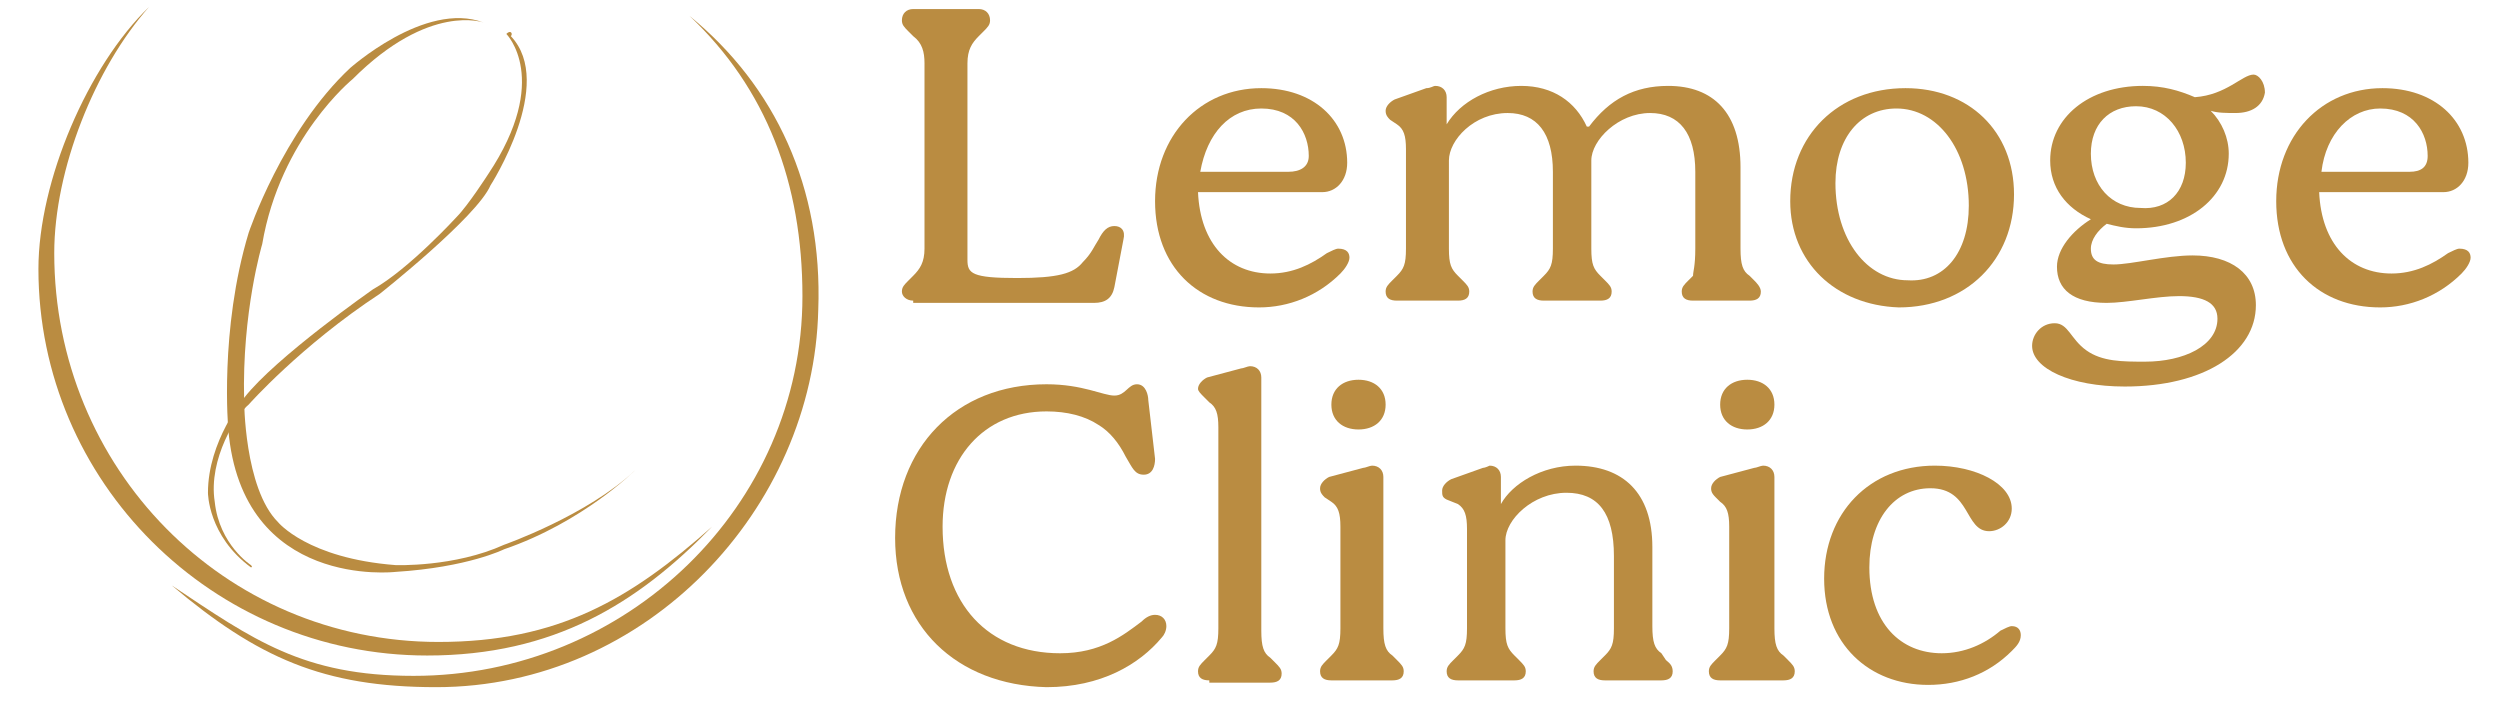
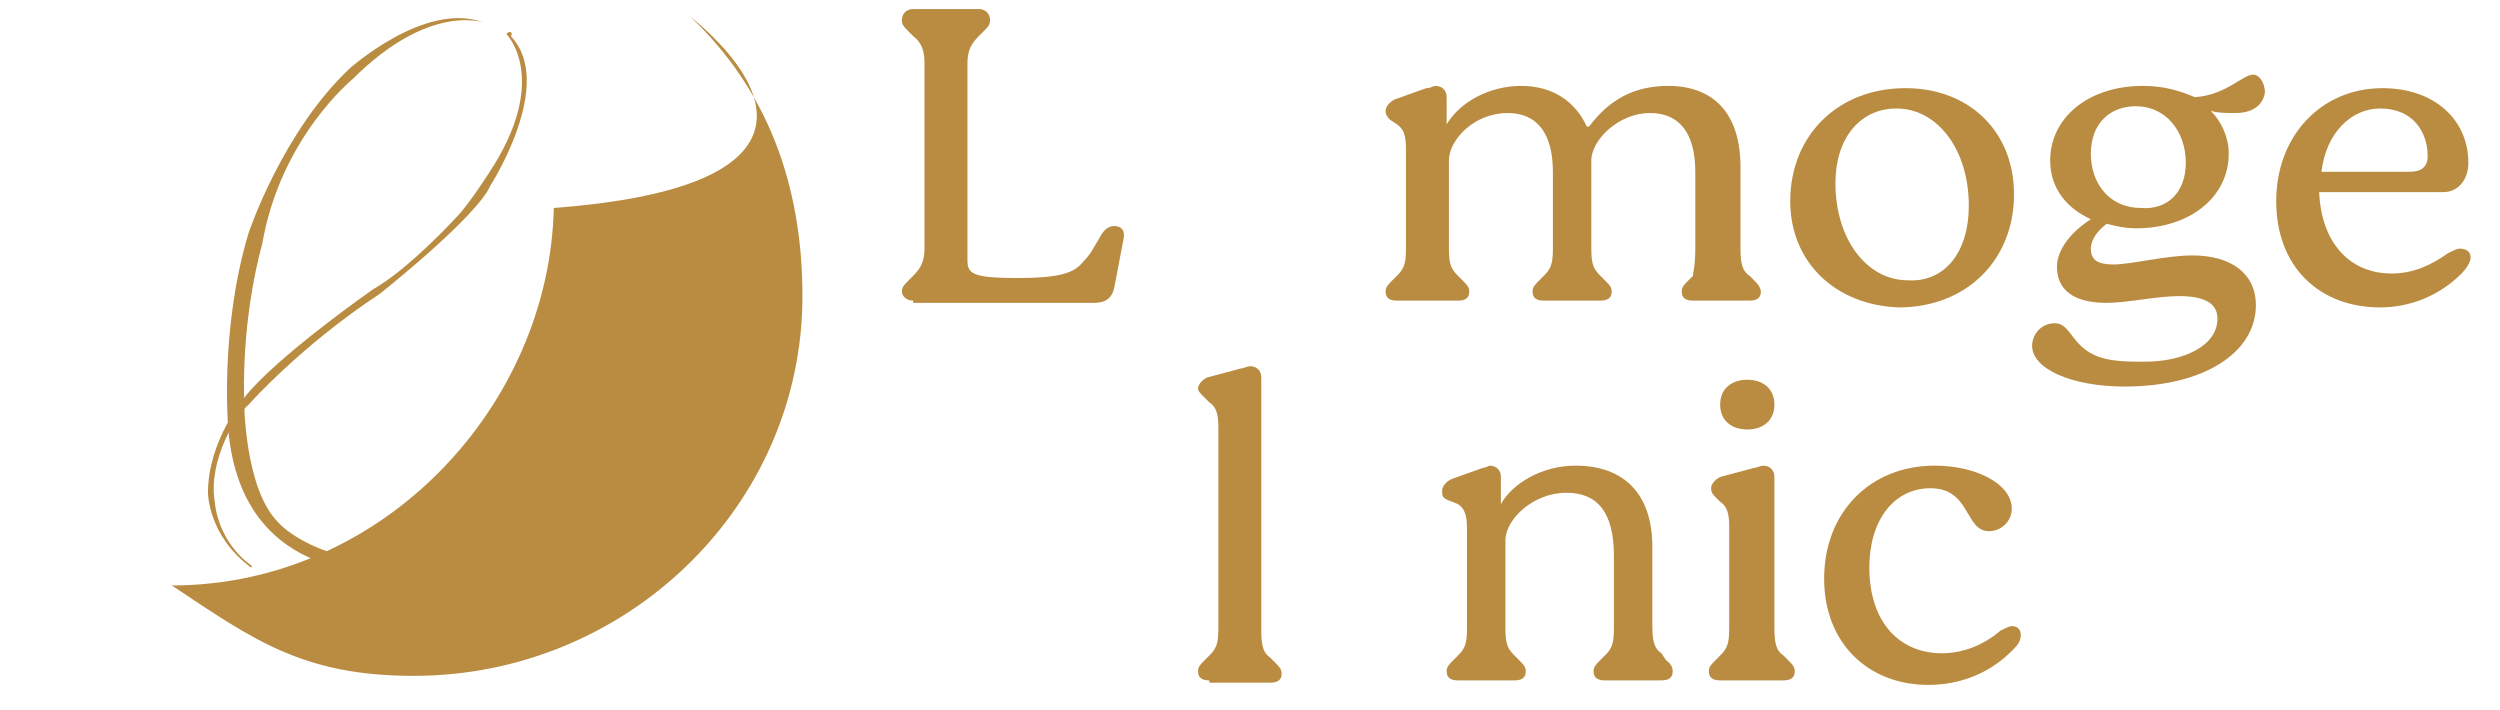
<svg xmlns="http://www.w3.org/2000/svg" id="Layer_1" x="0px" y="0px" viewBox="0 0 110.6 31.4" style="enable-background:new 0 0 110.6 31.4;" xml:space="preserve">
  <style type="text/css">	.st0{fill:#BA8C41;}	.st1{enable-background:new    ;}</style>
  <g>
-     <path class="st0" d="M19.4,28.4c-9.5,0-17-7.7-17-17.2c0-3.7,1.8-8.2,4.2-10.9C3.9,2.9,1.7,8,1.7,11.9C1.7,21.3,9.4,29,18.9,29  c5.6,0,9.3-2.3,12.6-5.7C27.9,26.5,24.7,28.4,19.4,28.4z" />
-     <path class="st0" d="M30.5,0.7c3.4,3.2,5,7.4,5,12.4c0,9.3-7.8,16.8-17.2,16.8c-4.9,0-7.1-1.6-10.7-4c3.8,3.2,6.7,4.5,11.7,4.5  c9.3,0,16.7-7.9,16.9-16.7C36.4,8.3,34.3,3.8,30.5,0.7z" />
+     <path class="st0" d="M30.5,0.7c3.4,3.2,5,7.4,5,12.4c0,9.3-7.8,16.8-17.2,16.8c-4.9,0-7.1-1.6-10.7-4c9.3,0,16.7-7.9,16.9-16.7C36.4,8.3,34.3,3.8,30.5,0.7z" />
    <path class="st0" d="M21.4,1c0,0-2.4-0.9-5.8,2.5c0,0-3.2,2.6-4,7.3c0,0-0.9,3-0.8,6.9c0,0,0,3.9,1.5,5.4c0,0,1.3,1.6,5.2,1.9  c0,0,2.6,0.1,4.8-0.9c0,0,3.7-1.3,5.8-3.3c0,0-2.3,2.3-5.8,3.5c0,0-1.6,0.8-4.8,1c0,0-6.8,0.8-7.4-6.3c0,0-0.4-4.4,0.9-8.7  c0,0,1.5-4.5,4.5-7.3C15.4,3.1,18.8,0,21.4,1z" />
    <path class="st0" d="M22.4,1.5c0,0,2,2-0.8,6.2c0,0-0.9,1.4-1.4,1.9c0,0-2.1,2.3-3.7,3.2c0,0-4.3,3-5.7,4.8c0,0-1.6,1.9-1.6,4.2  c0,0,0,1.9,1.9,3.3c0,0,0.1,0,0-0.1c0,0-1.4-0.9-1.6-2.8c-0.3-1.9,1-3.9,1.5-4.3c0,0,2.3-2.6,5.8-4.9c0,0,4.3-3.4,4.9-4.8  c0,0,2.9-4.5,0.9-6.6C22.7,1.5,22.6,1.3,22.4,1.5z" />
  </g>
  <g>
    <g class="st1">
      <path class="st0" d="M40.4,13.3c-0.3,0-0.5-0.2-0.5-0.4c0-0.2,0.1-0.3,0.3-0.5l0.2-0.2c0.3-0.3,0.5-0.6,0.5-1.2V2.8   c0-0.5-0.1-0.9-0.5-1.2l-0.2-0.2c-0.2-0.2-0.3-0.3-0.3-0.5c0-0.3,0.2-0.5,0.5-0.5h2.9c0.3,0,0.5,0.2,0.5,0.5   c0,0.2-0.1,0.3-0.3,0.5l-0.2,0.2c-0.3,0.3-0.5,0.6-0.5,1.2v8.7c0,0.6,0.2,0.8,2.2,0.8c1.8,0,2.5-0.2,2.9-0.7   c0.4-0.4,0.5-0.7,0.7-1c0.2-0.4,0.4-0.6,0.7-0.6c0.3,0,0.5,0.2,0.4,0.6l-0.4,2.1c-0.1,0.5-0.4,0.7-0.9,0.7H40.4z" />
-       <path class="st0" d="M59.7,11.4c0,0.2-0.2,0.5-0.4,0.7c-1,1-2.3,1.5-3.6,1.5c-2.7,0-4.6-1.8-4.6-4.7c0-2.9,2-5,4.7-5   c2.3,0,3.8,1.4,3.8,3.3c0,0.8-0.5,1.3-1.1,1.3h-5.5c0.1,2.3,1.4,3.6,3.2,3.6c1,0,1.8-0.4,2.5-0.9c0.2-0.1,0.4-0.2,0.5-0.2   C59.6,11,59.7,11.2,59.7,11.4z M53.1,7.6H57c0.5,0,0.9-0.2,0.9-0.7c0-1-0.6-2.1-2.1-2.1C54.4,4.8,53.4,5.9,53.1,7.6z" />
      <path class="st0" d="M61.8,13.3c-0.3,0-0.5-0.1-0.5-0.4c0-0.2,0.1-0.3,0.3-0.5l0.2-0.2c0.3-0.3,0.4-0.5,0.4-1.2V6.6   c0-0.6-0.1-0.9-0.4-1.1l-0.3-0.2c-0.1-0.1-0.2-0.2-0.2-0.4c0-0.2,0.2-0.4,0.4-0.5l1.4-0.5c0.2,0,0.3-0.1,0.4-0.1   c0.3,0,0.5,0.2,0.5,0.5v1.2h0c0.6-1,1.9-1.7,3.3-1.7c1.4,0,2.4,0.7,2.9,1.8h0.1c0.9-1.2,2-1.8,3.5-1.8c2,0,3.2,1.2,3.2,3.6V11   c0,0.7,0.1,1,0.4,1.2l0.2,0.2c0.1,0.1,0.3,0.3,0.3,0.5c0,0.3-0.2,0.4-0.5,0.4h-2.5c-0.3,0-0.5-0.1-0.5-0.4c0-0.2,0.1-0.3,0.3-0.5   l0.2-0.2C74.9,12,75,11.8,75,11V7.6C75,5.9,74.3,5,73,5c-1.4,0-2.6,1.2-2.6,2.1V11c0,0.7,0.1,0.9,0.4,1.2l0.2,0.2   c0.2,0.2,0.3,0.3,0.3,0.5c0,0.3-0.2,0.4-0.5,0.4h-2.5c-0.3,0-0.5-0.1-0.5-0.4c0-0.2,0.1-0.3,0.3-0.5l0.2-0.2   c0.3-0.3,0.4-0.5,0.4-1.2V7.6c0-1.7-0.7-2.6-2-2.6c-1.5,0-2.6,1.2-2.6,2.1V11c0,0.7,0.1,0.9,0.4,1.2l0.2,0.2   c0.2,0.2,0.3,0.3,0.3,0.5c0,0.3-0.2,0.4-0.5,0.4H61.8z" />
      <path class="st0" d="M79.2,8.9c0-2.9,2.1-5,5.1-5c2.8,0,4.8,1.9,4.8,4.7c0,2.9-2.1,5-5.1,5C81.2,13.5,79.2,11.6,79.2,8.9z    M87.1,9.1c0-2.5-1.4-4.3-3.2-4.3c-1.6,0-2.7,1.3-2.7,3.3c0,2.5,1.4,4.3,3.2,4.3C86,12.5,87.1,11.2,87.1,9.1z" />
      <path class="st0" d="M98.9,5c-0.4,0-0.8,0-1.1-0.1c0.5,0.5,0.8,1.2,0.8,1.9c0,1.9-1.7,3.3-4.1,3.3c-0.5,0-0.9-0.1-1.3-0.2   c-0.4,0.3-0.7,0.7-0.7,1.1c0,0.5,0.3,0.7,1,0.7c0.8,0,2.3-0.4,3.5-0.4c1.7,0,2.8,0.8,2.8,2.2c0,2.1-2.3,3.6-5.8,3.6   c-2.4,0-4.1-0.8-4.1-1.8c0-0.5,0.4-1,1-1c0.6,0,0.7,0.7,1.4,1.2c0.7,0.5,1.6,0.5,2.6,0.5c1.7,0,3.2-0.7,3.2-1.9c0-0.7-0.6-1-1.7-1   c-1,0-2.3,0.3-3.2,0.3c-1.5,0-2.2-0.6-2.2-1.6c0-0.8,0.7-1.6,1.5-2.1c-1.1-0.5-1.8-1.4-1.8-2.6c0-1.9,1.7-3.3,4.1-3.3   c0.9,0,1.6,0.2,2.3,0.5c1.4-0.1,2.1-1,2.6-1c0.2,0,0.5,0.3,0.5,0.8C100.1,4.7,99.6,5,98.9,5z M96.7,7.2c0-1.4-0.9-2.5-2.2-2.5   c-1.2,0-2,0.8-2,2.1c0,1.4,0.9,2.4,2.2,2.4C95.9,9.3,96.7,8.5,96.7,7.2z" />
      <path class="st0" d="M109.3,11.4c0,0.2-0.2,0.5-0.4,0.7c-1,1-2.3,1.5-3.6,1.5c-2.7,0-4.6-1.8-4.6-4.7c0-2.9,2-5,4.7-5   c2.3,0,3.8,1.4,3.8,3.3c0,0.8-0.5,1.3-1.1,1.3h-5.5c0.1,2.3,1.4,3.6,3.2,3.6c1,0,1.8-0.4,2.5-0.9c0.2-0.1,0.4-0.2,0.5-0.2   C109.2,11,109.3,11.2,109.3,11.4z M102.7,7.6h3.9c0.5,0,0.8-0.2,0.8-0.7c0-1-0.6-2.1-2.1-2.1C104,4.8,102.9,5.9,102.7,7.6z" />
    </g>
    <g class="st1">
-       <path class="st0" d="M39.6,23.8c0-4,2.7-6.8,6.7-6.8c1.6,0,2.5,0.5,3,0.5c0.5,0,0.6-0.5,1-0.5c0.4,0,0.5,0.5,0.5,0.7l0.3,2.6   c0,0.3-0.1,0.7-0.5,0.7c-0.4,0-0.5-0.3-0.8-0.8c-0.3-0.6-0.7-1.1-1.2-1.4c-0.6-0.4-1.4-0.6-2.3-0.6c-2.8,0-4.6,2.1-4.6,5.1   c0,3.4,2,5.6,5.2,5.6c1.8,0,2.8-0.8,3.6-1.4c0.2-0.2,0.4-0.3,0.6-0.3c0.3,0,0.5,0.2,0.5,0.5c0,0.2-0.1,0.4-0.2,0.5   c-1,1.2-2.7,2.2-5.1,2.2C42.3,30.3,39.6,27.7,39.6,23.8z" />
      <path class="st0" d="M53.5,30.1c-0.3,0-0.5-0.1-0.5-0.4c0-0.2,0.1-0.3,0.3-0.5l0.2-0.2c0.3-0.3,0.4-0.5,0.4-1.2v-8.9   c0-0.6-0.1-0.9-0.4-1.1l-0.2-0.2c-0.2-0.2-0.3-0.3-0.3-0.4c0-0.2,0.2-0.4,0.4-0.5l1.5-0.4c0.1,0,0.3-0.1,0.4-0.1   c0.3,0,0.5,0.2,0.5,0.5v11.2c0,0.7,0.1,1,0.4,1.2l0.2,0.2c0.2,0.2,0.3,0.3,0.3,0.5c0,0.3-0.2,0.4-0.5,0.4H53.5z" />
-       <path class="st0" d="M58.9,30.1c-0.3,0-0.5-0.1-0.5-0.4c0-0.2,0.1-0.3,0.3-0.5l0.2-0.2c0.3-0.3,0.4-0.5,0.4-1.2v-4.5   c0-0.6-0.1-0.9-0.4-1.1L58.6,22c-0.2-0.2-0.2-0.3-0.2-0.4c0-0.2,0.2-0.4,0.4-0.5l1.5-0.4c0.1,0,0.3-0.1,0.4-0.1   c0.3,0,0.5,0.2,0.5,0.5v6.7c0,0.7,0.1,1,0.4,1.2l0.2,0.2c0.2,0.2,0.3,0.3,0.3,0.5c0,0.3-0.2,0.4-0.5,0.4H58.9z M58.9,17.9   c0-0.7,0.5-1.1,1.2-1.1c0.7,0,1.2,0.4,1.2,1.1S60.8,19,60.1,19C59.4,19,58.9,18.6,58.9,17.9z" />
      <path class="st0" d="M73.7,29.2c0.1,0.1,0.3,0.2,0.3,0.5c0,0.3-0.2,0.4-0.5,0.4h-2.5c-0.3,0-0.5-0.1-0.5-0.4   c0-0.2,0.1-0.3,0.3-0.5l0.2-0.2c0.3-0.3,0.4-0.5,0.4-1.2v-3.2c0-1.9-0.7-2.8-2.1-2.8c-1.5,0-2.7,1.2-2.7,2.1v3.9   c0,0.7,0.1,0.9,0.4,1.2l0.2,0.2c0.2,0.2,0.3,0.3,0.3,0.5c0,0.3-0.2,0.4-0.5,0.4h-2.5c-0.3,0-0.5-0.1-0.5-0.4   c0-0.2,0.1-0.3,0.3-0.5l0.2-0.2c0.3-0.3,0.4-0.5,0.4-1.2v-4.4c0-0.6-0.1-0.9-0.4-1.1L64,22.1c-0.2-0.1-0.2-0.2-0.2-0.4   c0-0.2,0.2-0.4,0.4-0.5l1.4-0.5c0.1,0,0.3-0.1,0.3-0.1c0.3,0,0.5,0.2,0.5,0.5v1.2h0c0.5-0.9,1.8-1.7,3.3-1.7   c2.1,0,3.4,1.2,3.4,3.6v3.5c0,0.7,0.1,1,0.4,1.2L73.7,29.2z" />
      <path class="st0" d="M76.1,30.1c-0.3,0-0.5-0.1-0.5-0.4c0-0.2,0.1-0.3,0.3-0.5l0.2-0.2c0.3-0.3,0.4-0.5,0.4-1.2v-4.5   c0-0.6-0.1-0.9-0.4-1.1L75.9,22c-0.2-0.2-0.2-0.3-0.2-0.4c0-0.2,0.2-0.4,0.4-0.5l1.5-0.4c0.1,0,0.3-0.1,0.4-0.1   c0.3,0,0.5,0.2,0.5,0.5v6.7c0,0.7,0.1,1,0.4,1.2l0.2,0.2c0.2,0.2,0.3,0.3,0.3,0.5c0,0.3-0.2,0.4-0.5,0.4H76.1z M76.1,17.9   c0-0.7,0.5-1.1,1.2-1.1c0.7,0,1.2,0.4,1.2,1.1S78,19,77.3,19C76.6,19,76.1,18.6,76.1,17.9z" />
      <path class="st0" d="M80.7,25.6c0-2.9,2-5,4.9-5c1.8,0,3.4,0.8,3.4,1.9c0,0.6-0.5,1-1,1c-1.1,0-0.8-1.9-2.6-1.9   c-1.6,0-2.7,1.4-2.7,3.5c0,2.5,1.4,3.8,3.2,3.8c1,0,1.9-0.4,2.6-1c0.2-0.1,0.4-0.2,0.5-0.2c0.3,0,0.4,0.2,0.4,0.4   c0,0.3-0.2,0.5-0.4,0.7c-1,1-2.3,1.5-3.7,1.5C82.7,30.3,80.7,28.5,80.7,25.6z" />
    </g>
  </g>
</svg>